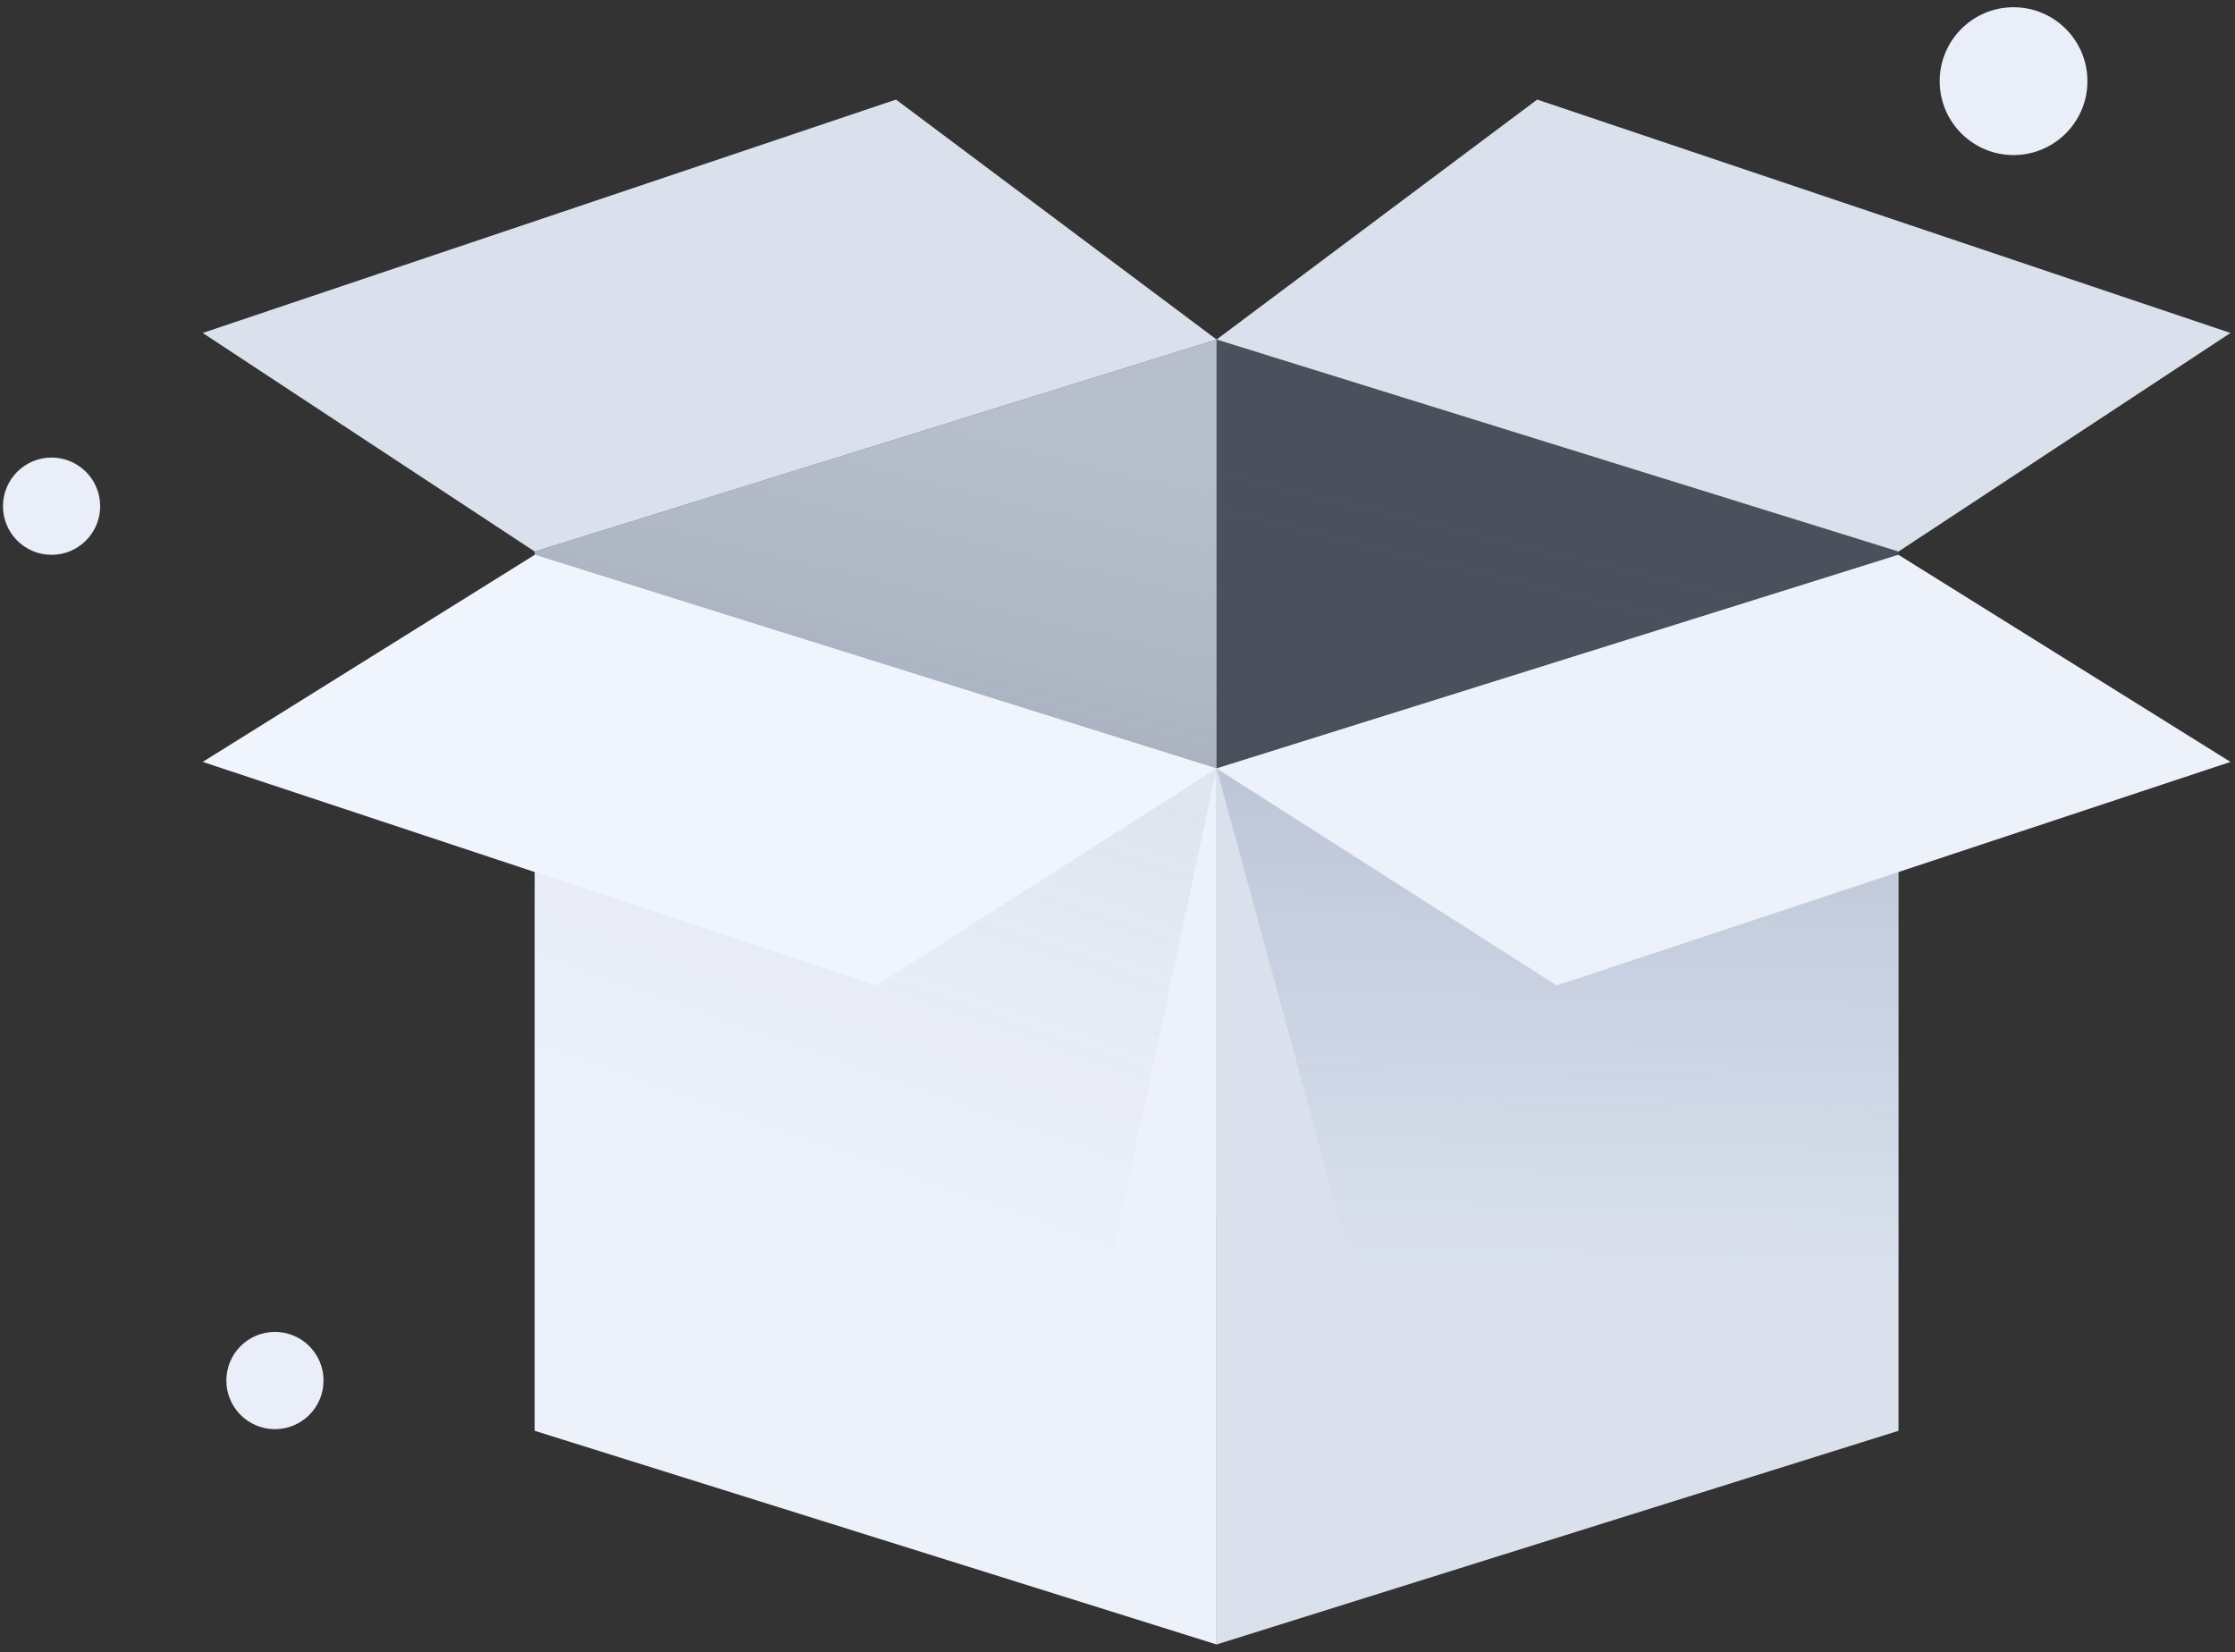
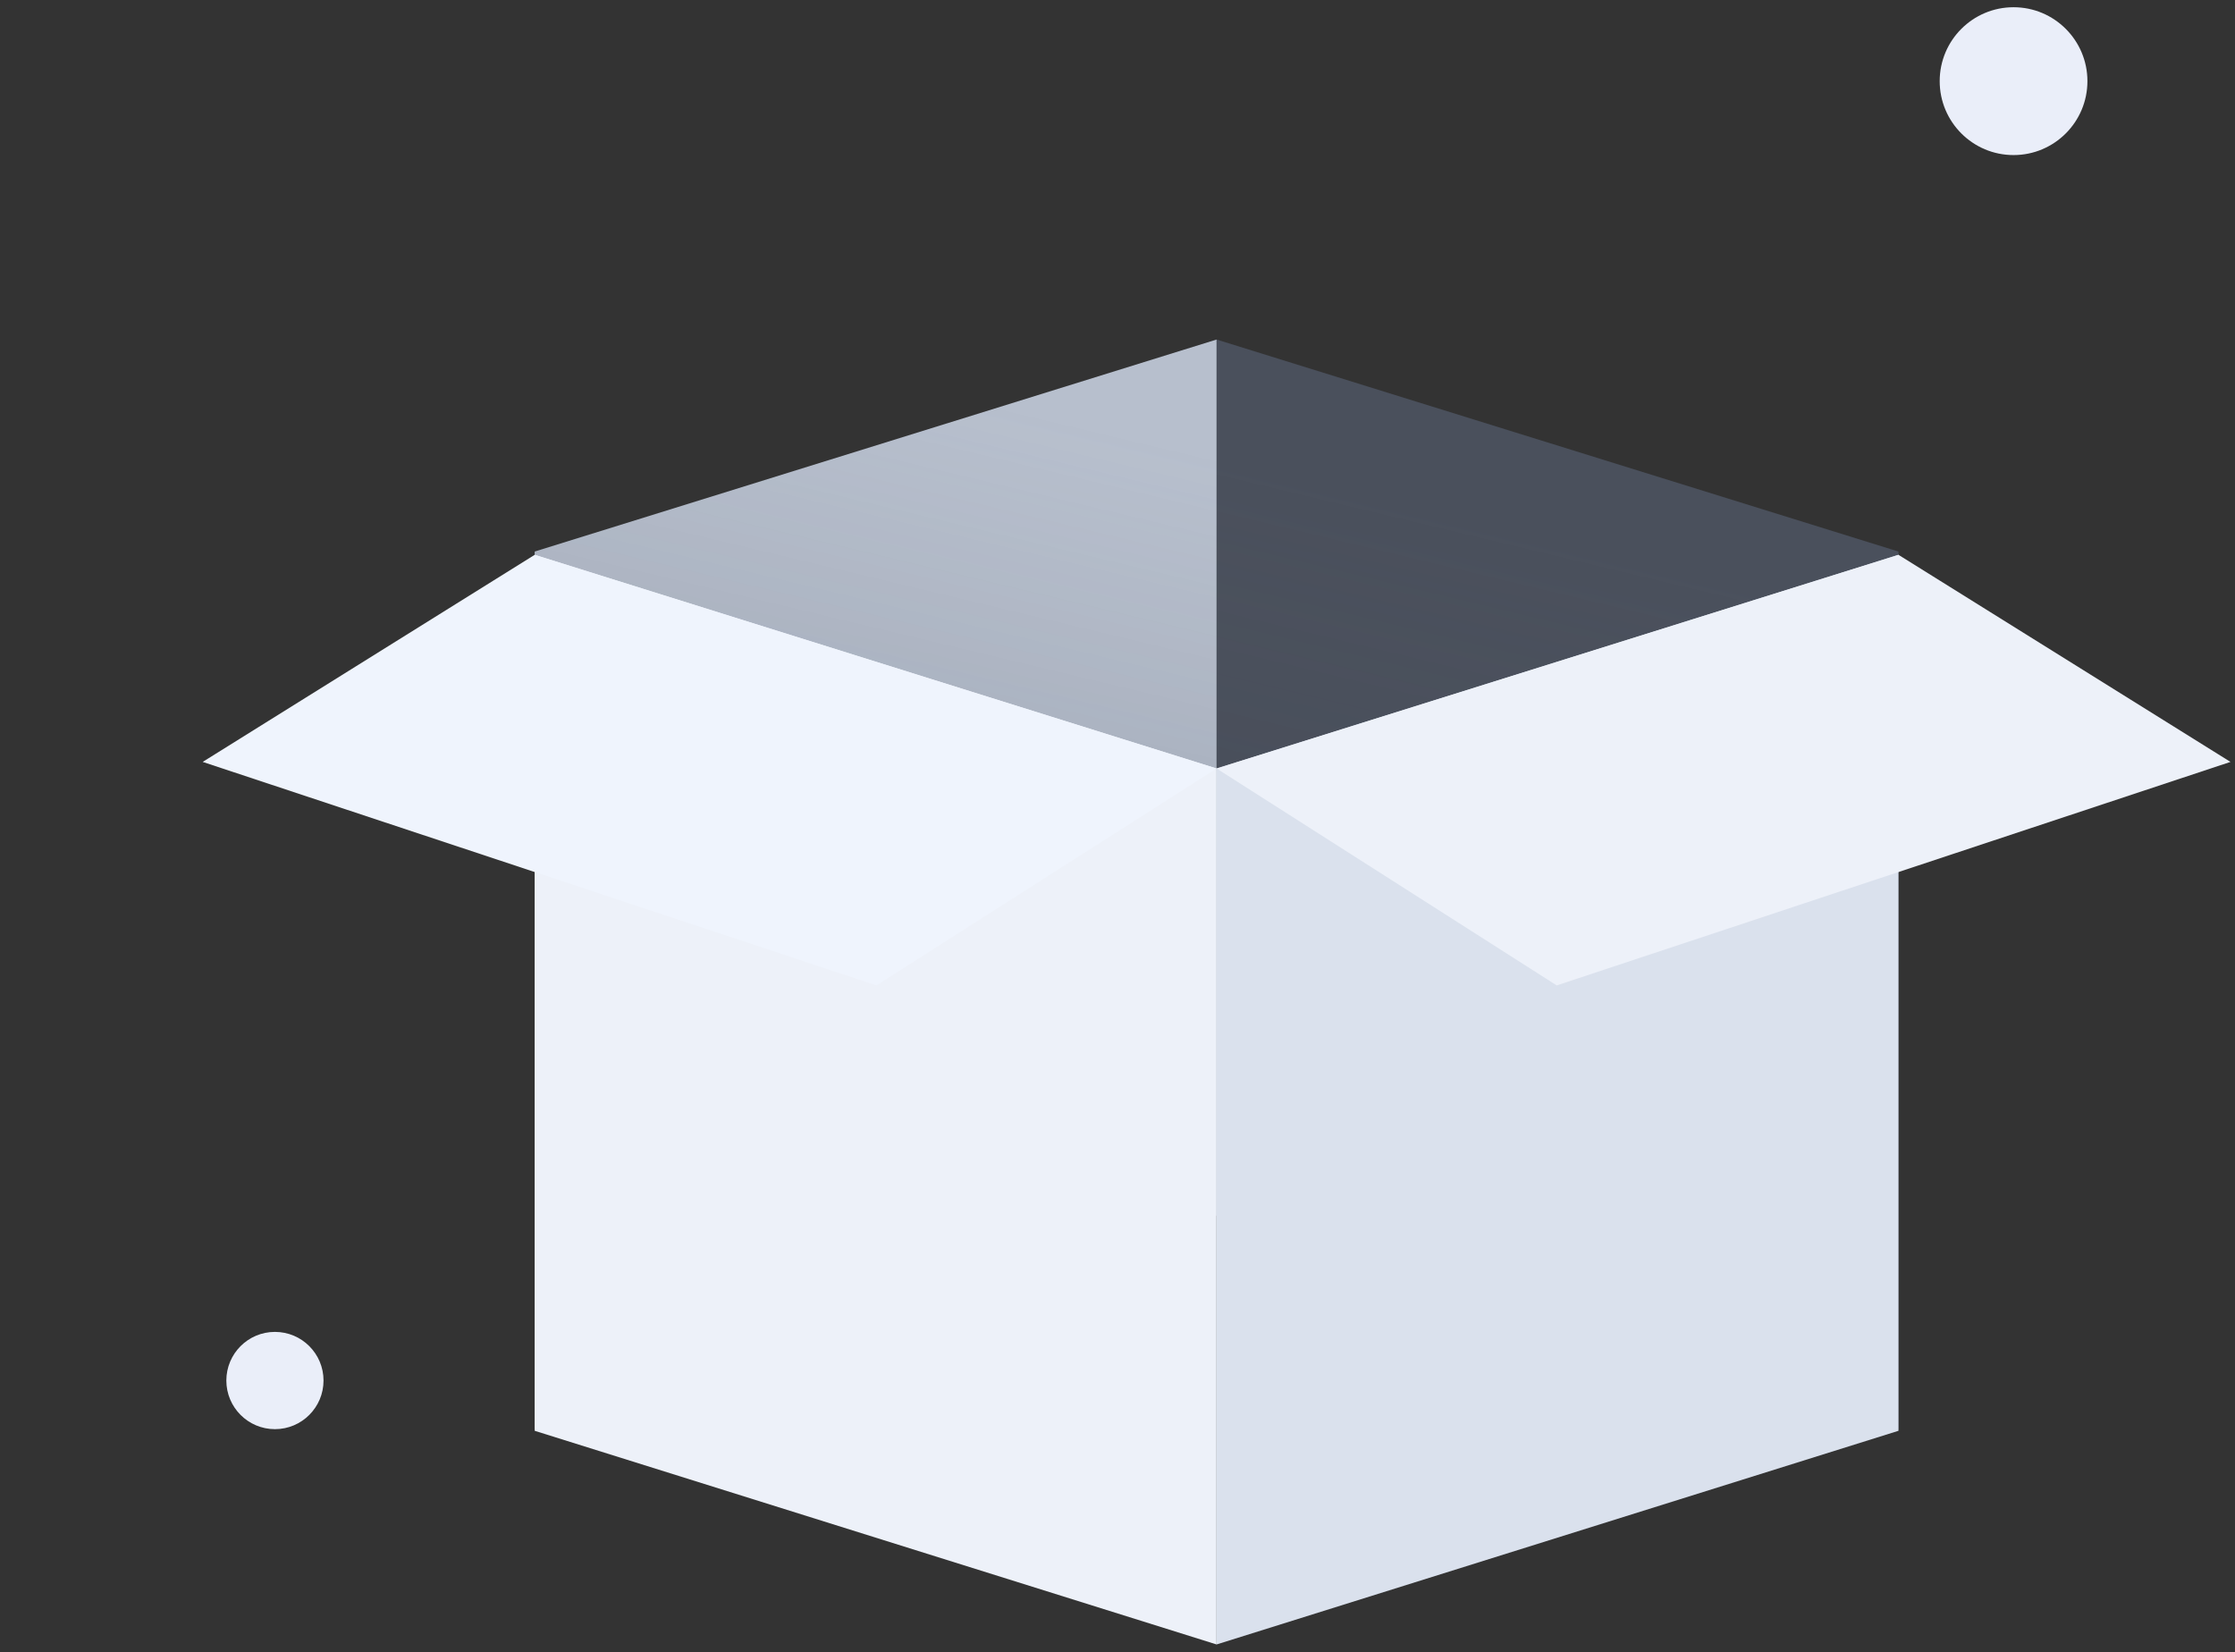
<svg xmlns="http://www.w3.org/2000/svg" width="188" height="139" viewBox="0 0 188 139" fill="none">
  <rect x="0" y="0" width="188" height="139" fill="#333333" stroke="none" />
  <path d="M169.373 13.045C172.804 13.045 175.586 10.261 175.586 6.826C175.586 3.392 172.804 0.608 169.373 0.608C165.942 0.608 163.16 3.392 163.16 6.826C163.16 10.261 165.942 13.045 169.373 13.045Z" fill="#EAEEF9" />
-   <path d="M4.337 46.673C6.595 46.673 8.425 44.841 8.425 42.582C8.425 40.322 6.595 38.491 4.337 38.491C2.08 38.491 0.25 40.322 0.25 42.582C0.25 44.841 2.08 46.673 4.337 46.673Z" fill="#EAEEF9" />
  <path d="M23.127 120.224C25.384 120.224 27.214 118.392 27.214 116.133C27.214 113.873 25.384 112.042 23.127 112.042C20.869 112.042 19.039 113.873 19.039 116.133C19.039 118.392 20.869 120.224 23.127 120.224Z" fill="#EAEEF9" />
  <path d="M44.977 120.224L102.335 102.251V28.562L44.977 46.397V120.224Z" fill="#B7BFCD" />
  <path opacity="0.4" d="M159.693 120.224L102.335 102.251V28.562L159.693 46.397V120.224Z" fill="#6D7C9A" />
  <g opacity="0.13">
    <path d="M44.977 120.224L102.335 102.251V28.562L44.977 46.397V120.224Z" fill="url(#paint0_linear_881:620)" />
    <path d="M159.693 120.224L102.335 102.251V28.562L159.693 46.397V120.224Z" fill="url(#paint1_linear_881:620)" />
  </g>
  <path d="M102.335 138.335L44.977 120.362V46.673L102.335 64.646V138.335Z" fill="#EDF1F9" />
  <path d="M102.335 138.335L159.693 120.362V46.673L102.335 64.646V138.335Z" fill="#DAE1ED" />
-   <path opacity="0.09" d="M89.339 125.339L44.977 120.362V46.673L102.335 64.646L89.339 125.339Z" fill="url(#paint2_linear_881:620)" />
-   <path opacity="0.2" d="M115.331 112.343L159.693 120.362V46.673L102.335 64.646L115.331 112.343Z" fill="url(#paint3_linear_881:620)" />
-   <path d="M102.336 28.562L75.368 8.377L17.051 28.009L44.977 46.397L102.336 28.562Z" fill="#DAE1ED" />
-   <path d="M102.335 28.562L129.303 8.377L187.62 28.009L159.693 46.397L102.335 28.562Z" fill="#DAE1ED" />
  <path d="M44.976 46.673L102.335 64.646L73.724 82.895L17.05 64.093L44.976 46.673Z" fill="#EFF4FD" />
  <path d="M159.693 46.673L102.335 64.646L130.946 82.895L187.62 64.093L159.693 46.673Z" fill="#EDF1F9" />
  <defs>
    <linearGradient id="paint0_linear_881:620" x1="84.228" y1="33.899" x2="76.405" y2="66.469" gradientUnits="userSpaceOnUse">
      <stop offset="0.003" stop-color="#606673" stop-opacity="0" />
      <stop offset="1" stop-color="#373C47" />
    </linearGradient>
    <linearGradient id="paint1_linear_881:620" x1="84.228" y1="33.899" x2="76.405" y2="66.469" gradientUnits="userSpaceOnUse">
      <stop offset="0.003" stop-color="#606673" stop-opacity="0" />
      <stop offset="1" stop-color="#373C47" />
    </linearGradient>
    <linearGradient id="paint2_linear_881:620" x1="57.836" y1="97.105" x2="71.616" y2="58.186" gradientUnits="userSpaceOnUse">
      <stop offset="0.003" stop-color="#6C80AA" stop-opacity="0" />
      <stop offset="1" stop-color="#5D6A86" />
    </linearGradient>
    <linearGradient id="paint3_linear_881:620" x1="133.291" y1="107.736" x2="134.374" y2="58.348" gradientUnits="userSpaceOnUse">
      <stop offset="0.003" stop-color="#314F91" stop-opacity="0" />
      <stop offset="1" stop-color="#324264" />
    </linearGradient>
  </defs>
</svg>